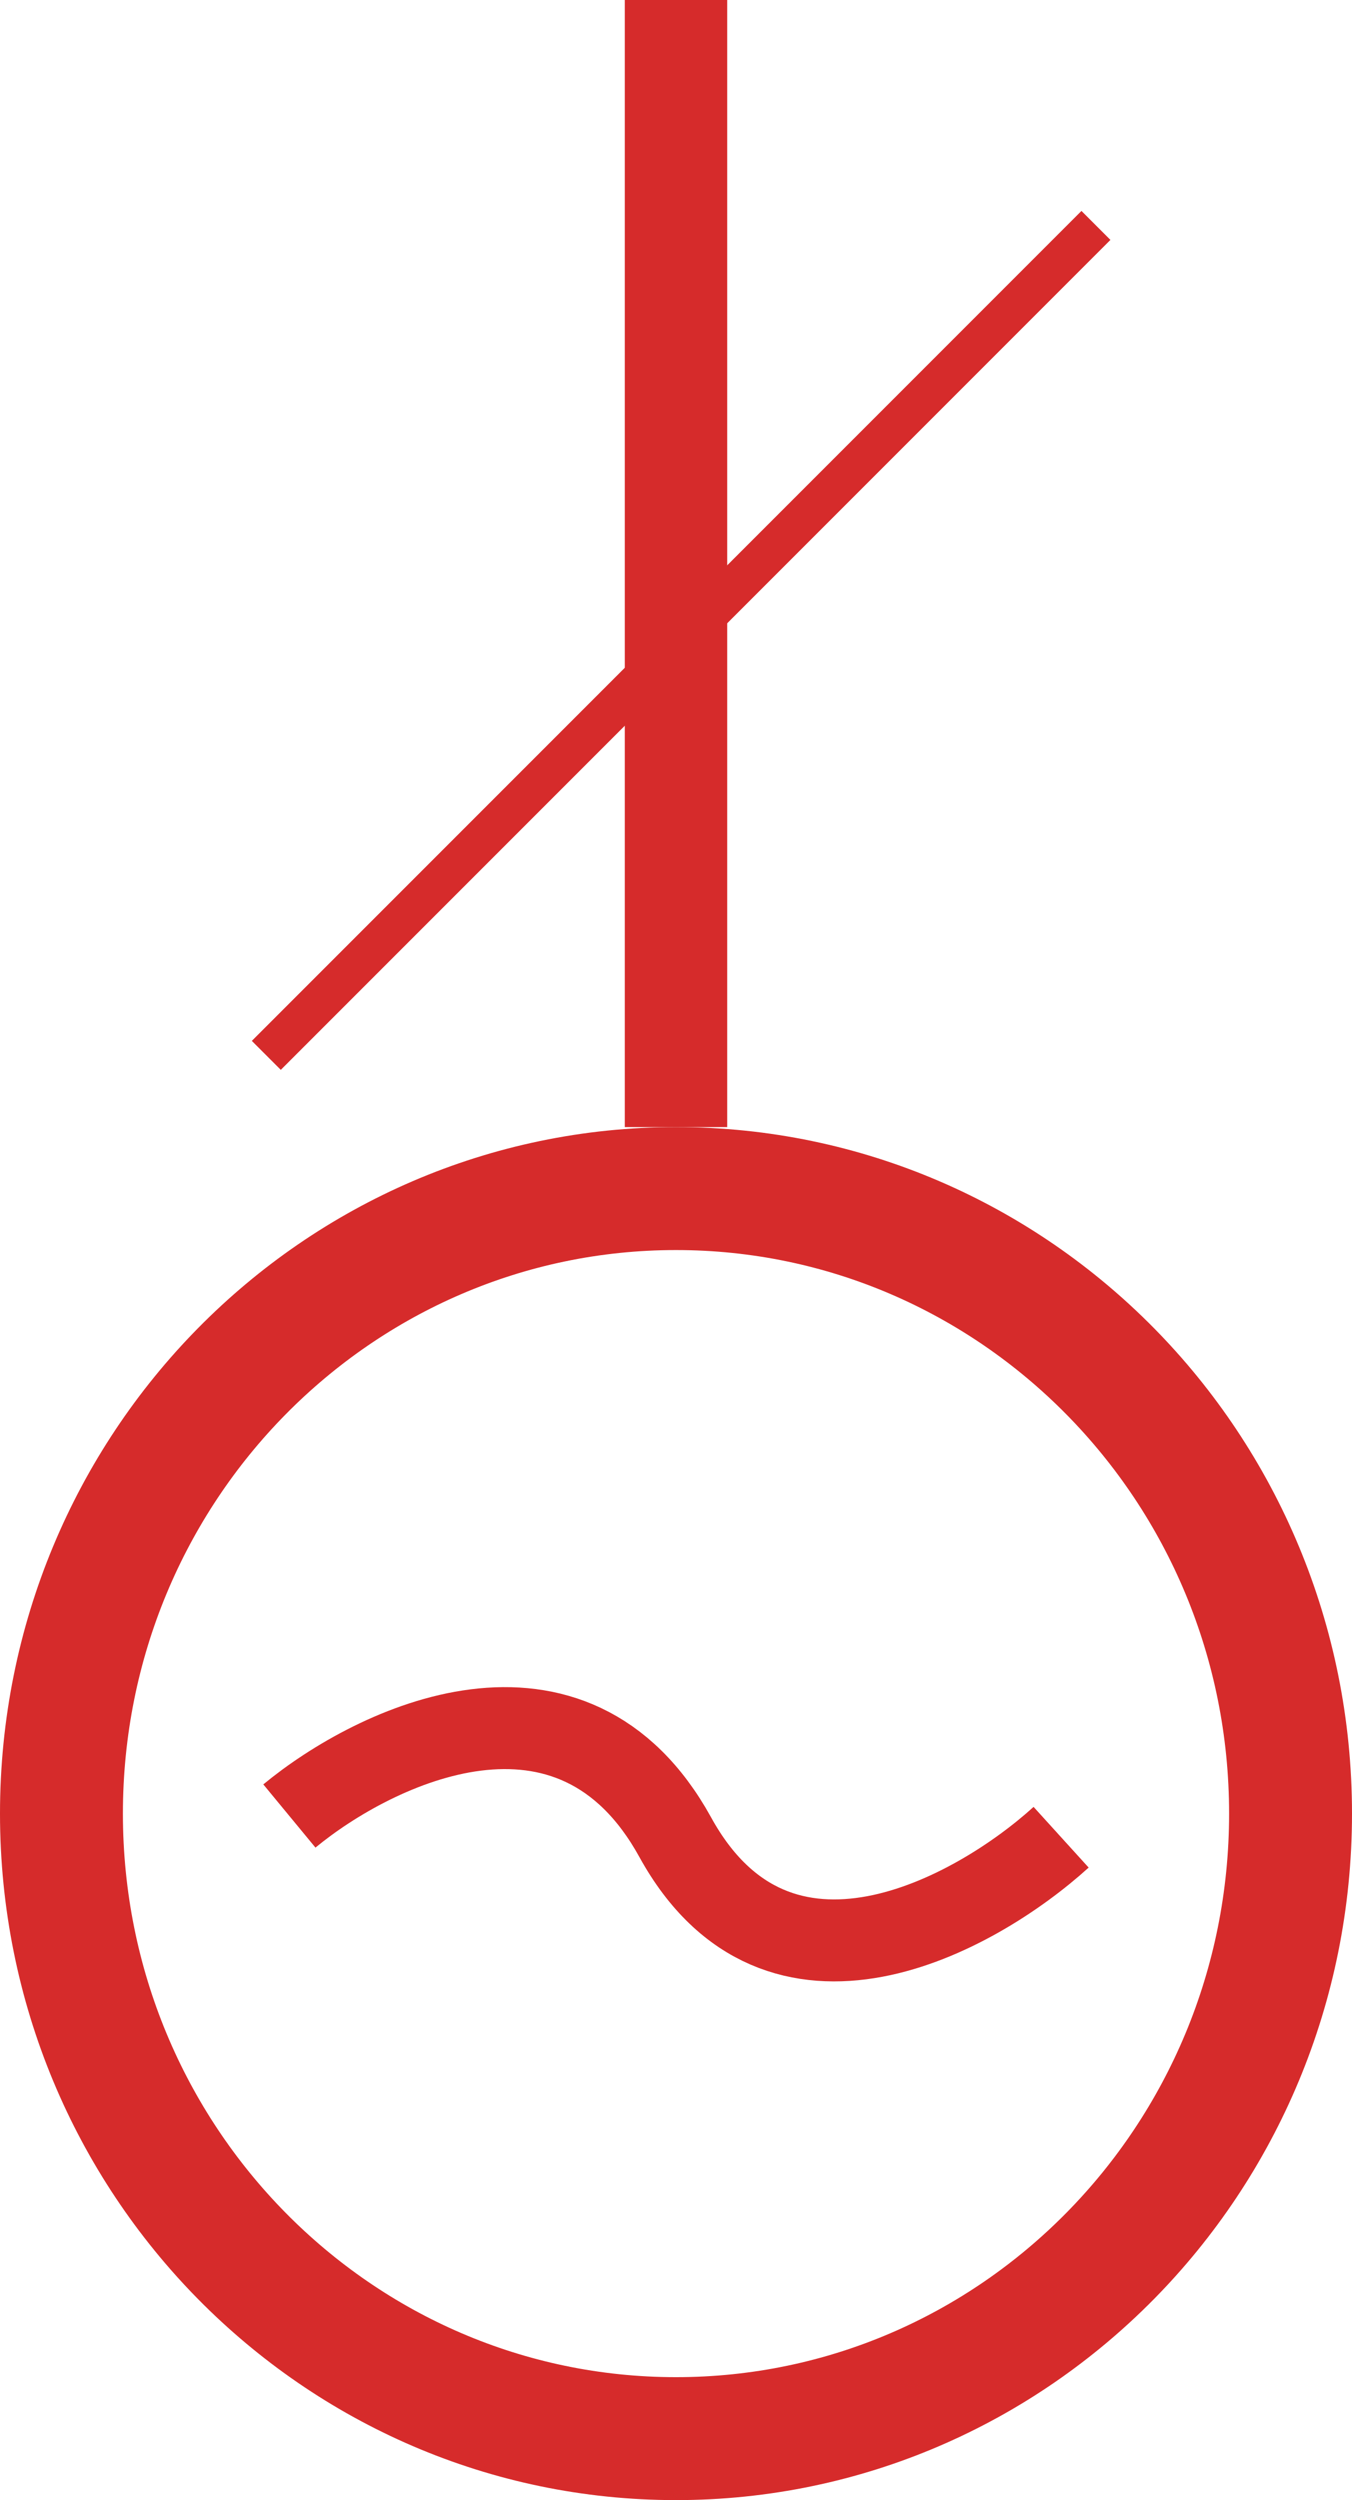
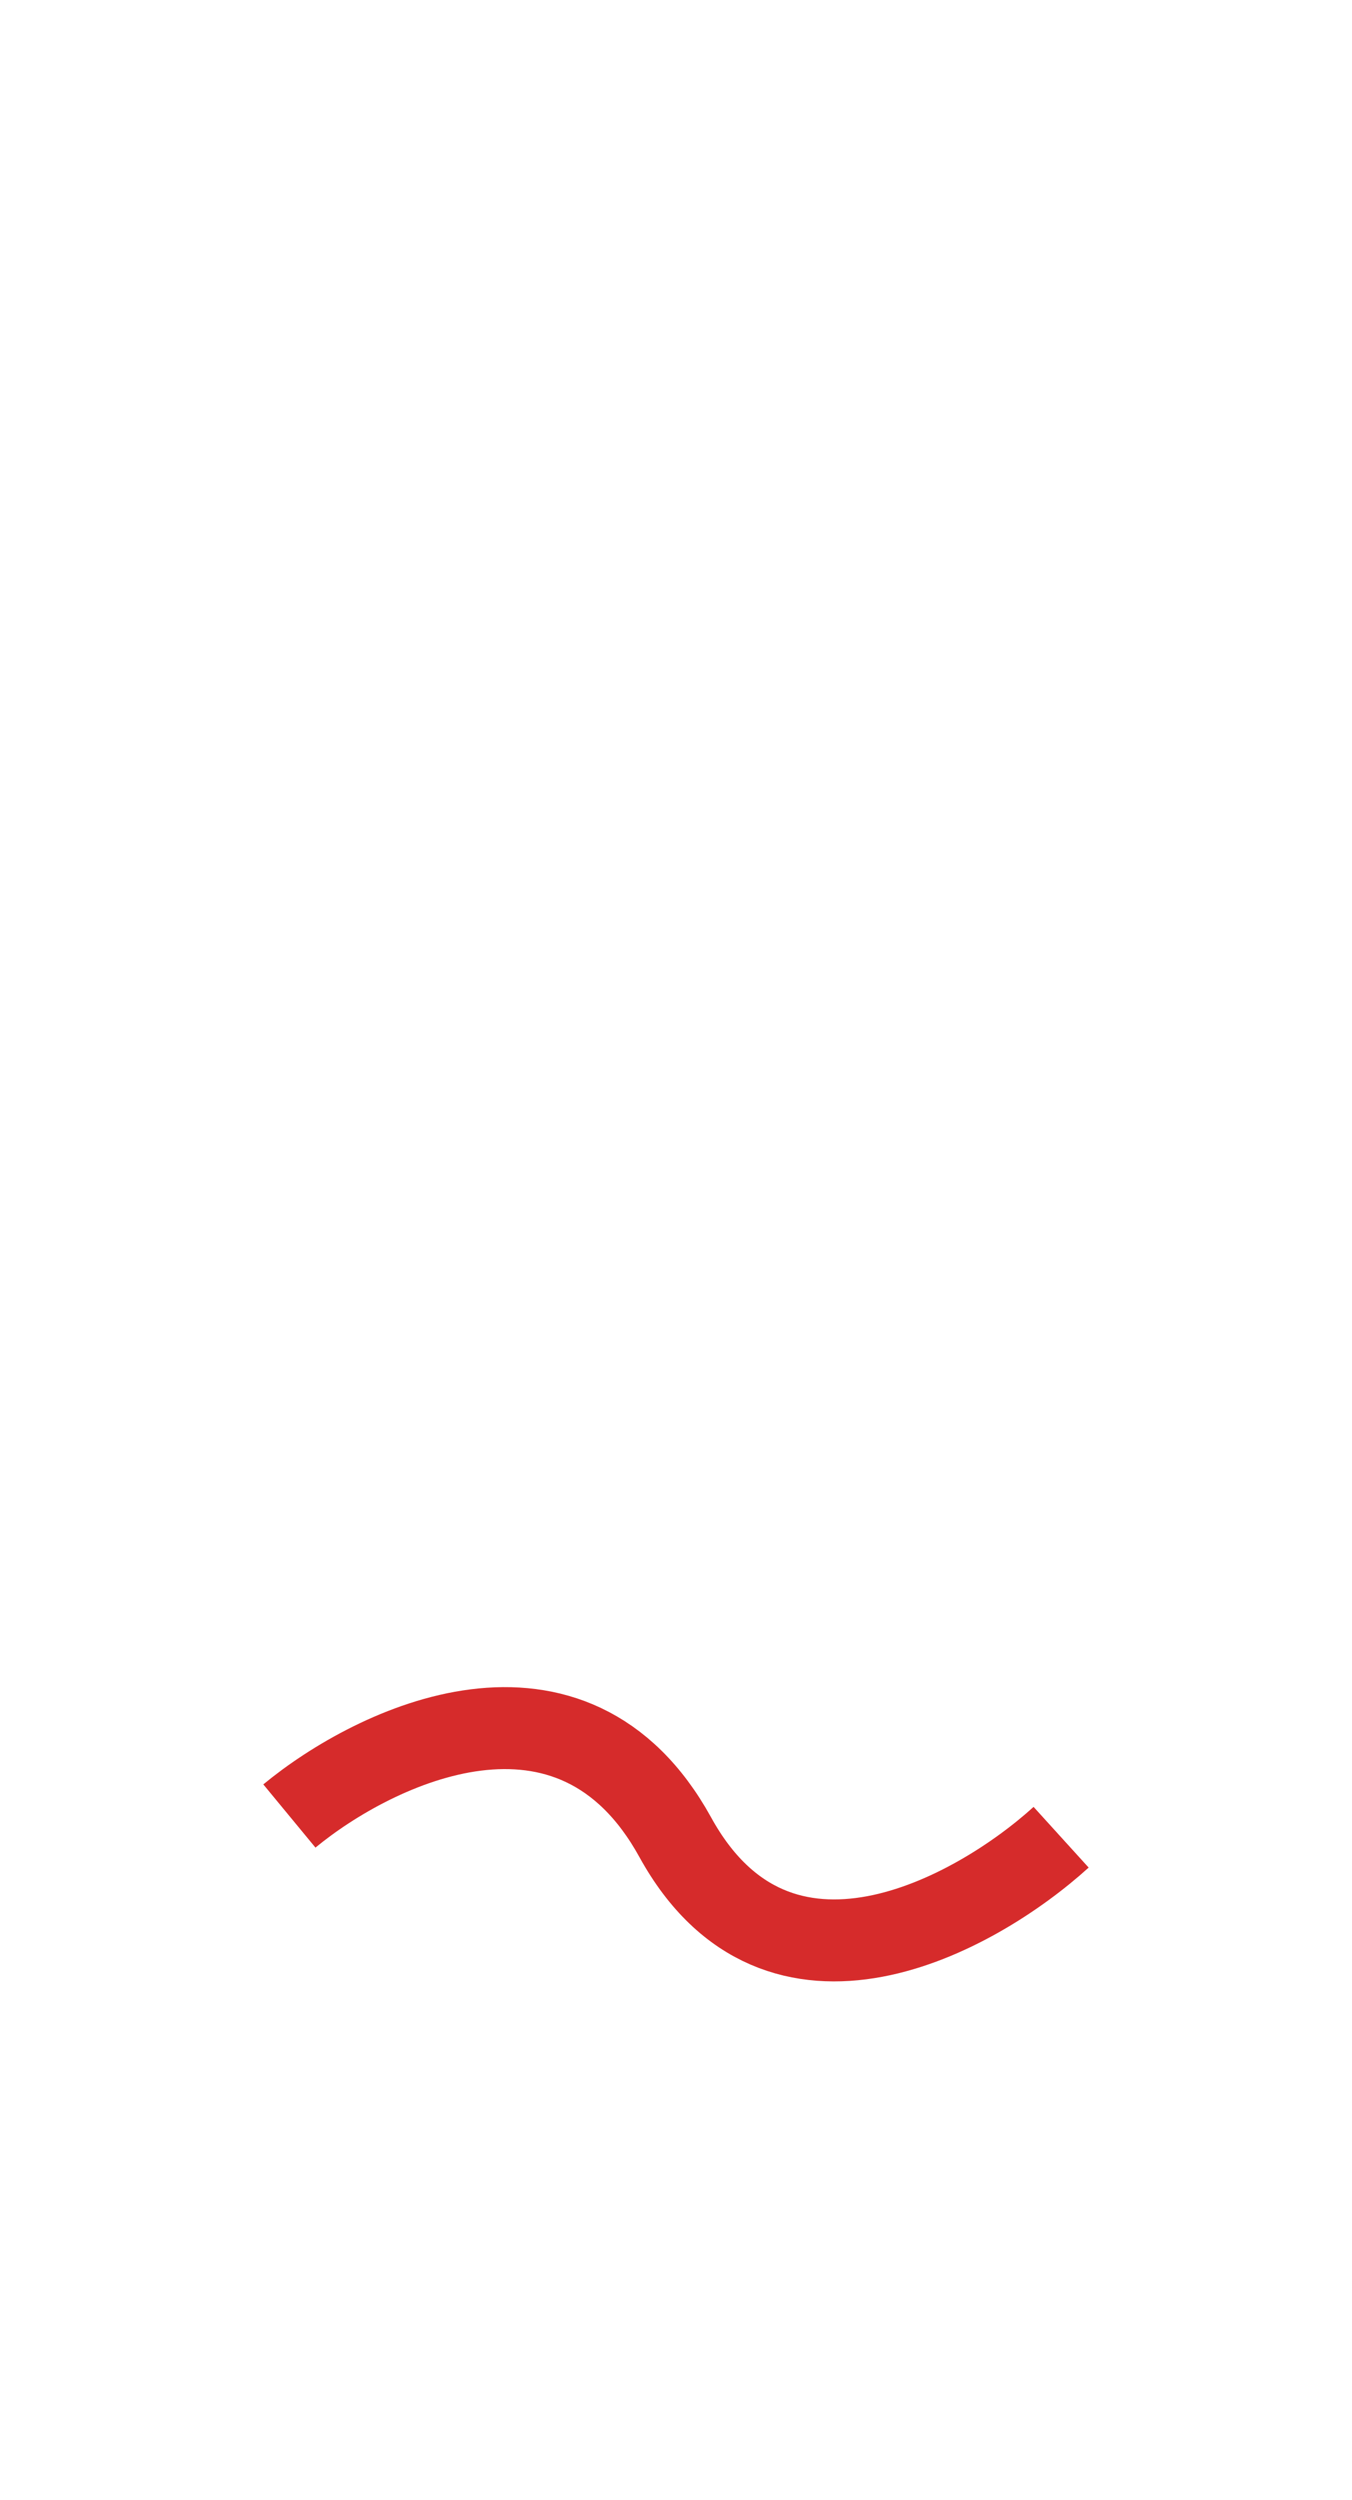
<svg xmlns="http://www.w3.org/2000/svg" width="66" height="122" viewBox="0 0 66 122" fill="none">
  <path d="M14.127 88.617C18.313 85.162 27.941 80.533 32.964 89.653C37.987 98.772 47.614 93.453 51.8 89.653" stroke="#D62B2B" stroke-width="4" />
-   <path d="M13 51.5L53.5 11" stroke="#D62B2B" stroke-width="2" />
-   <path d="M33 0L33 55" stroke="#D62B2B" stroke-width="5" />
-   <path d="M63 88.5C63 105.387 49.526 119 33 119C16.474 119 3 105.387 3 88.5C3 71.613 16.474 58 33 58C49.526 58 63 71.613 63 88.5Z" stroke="#D62B2B" stroke-width="6" />
</svg>